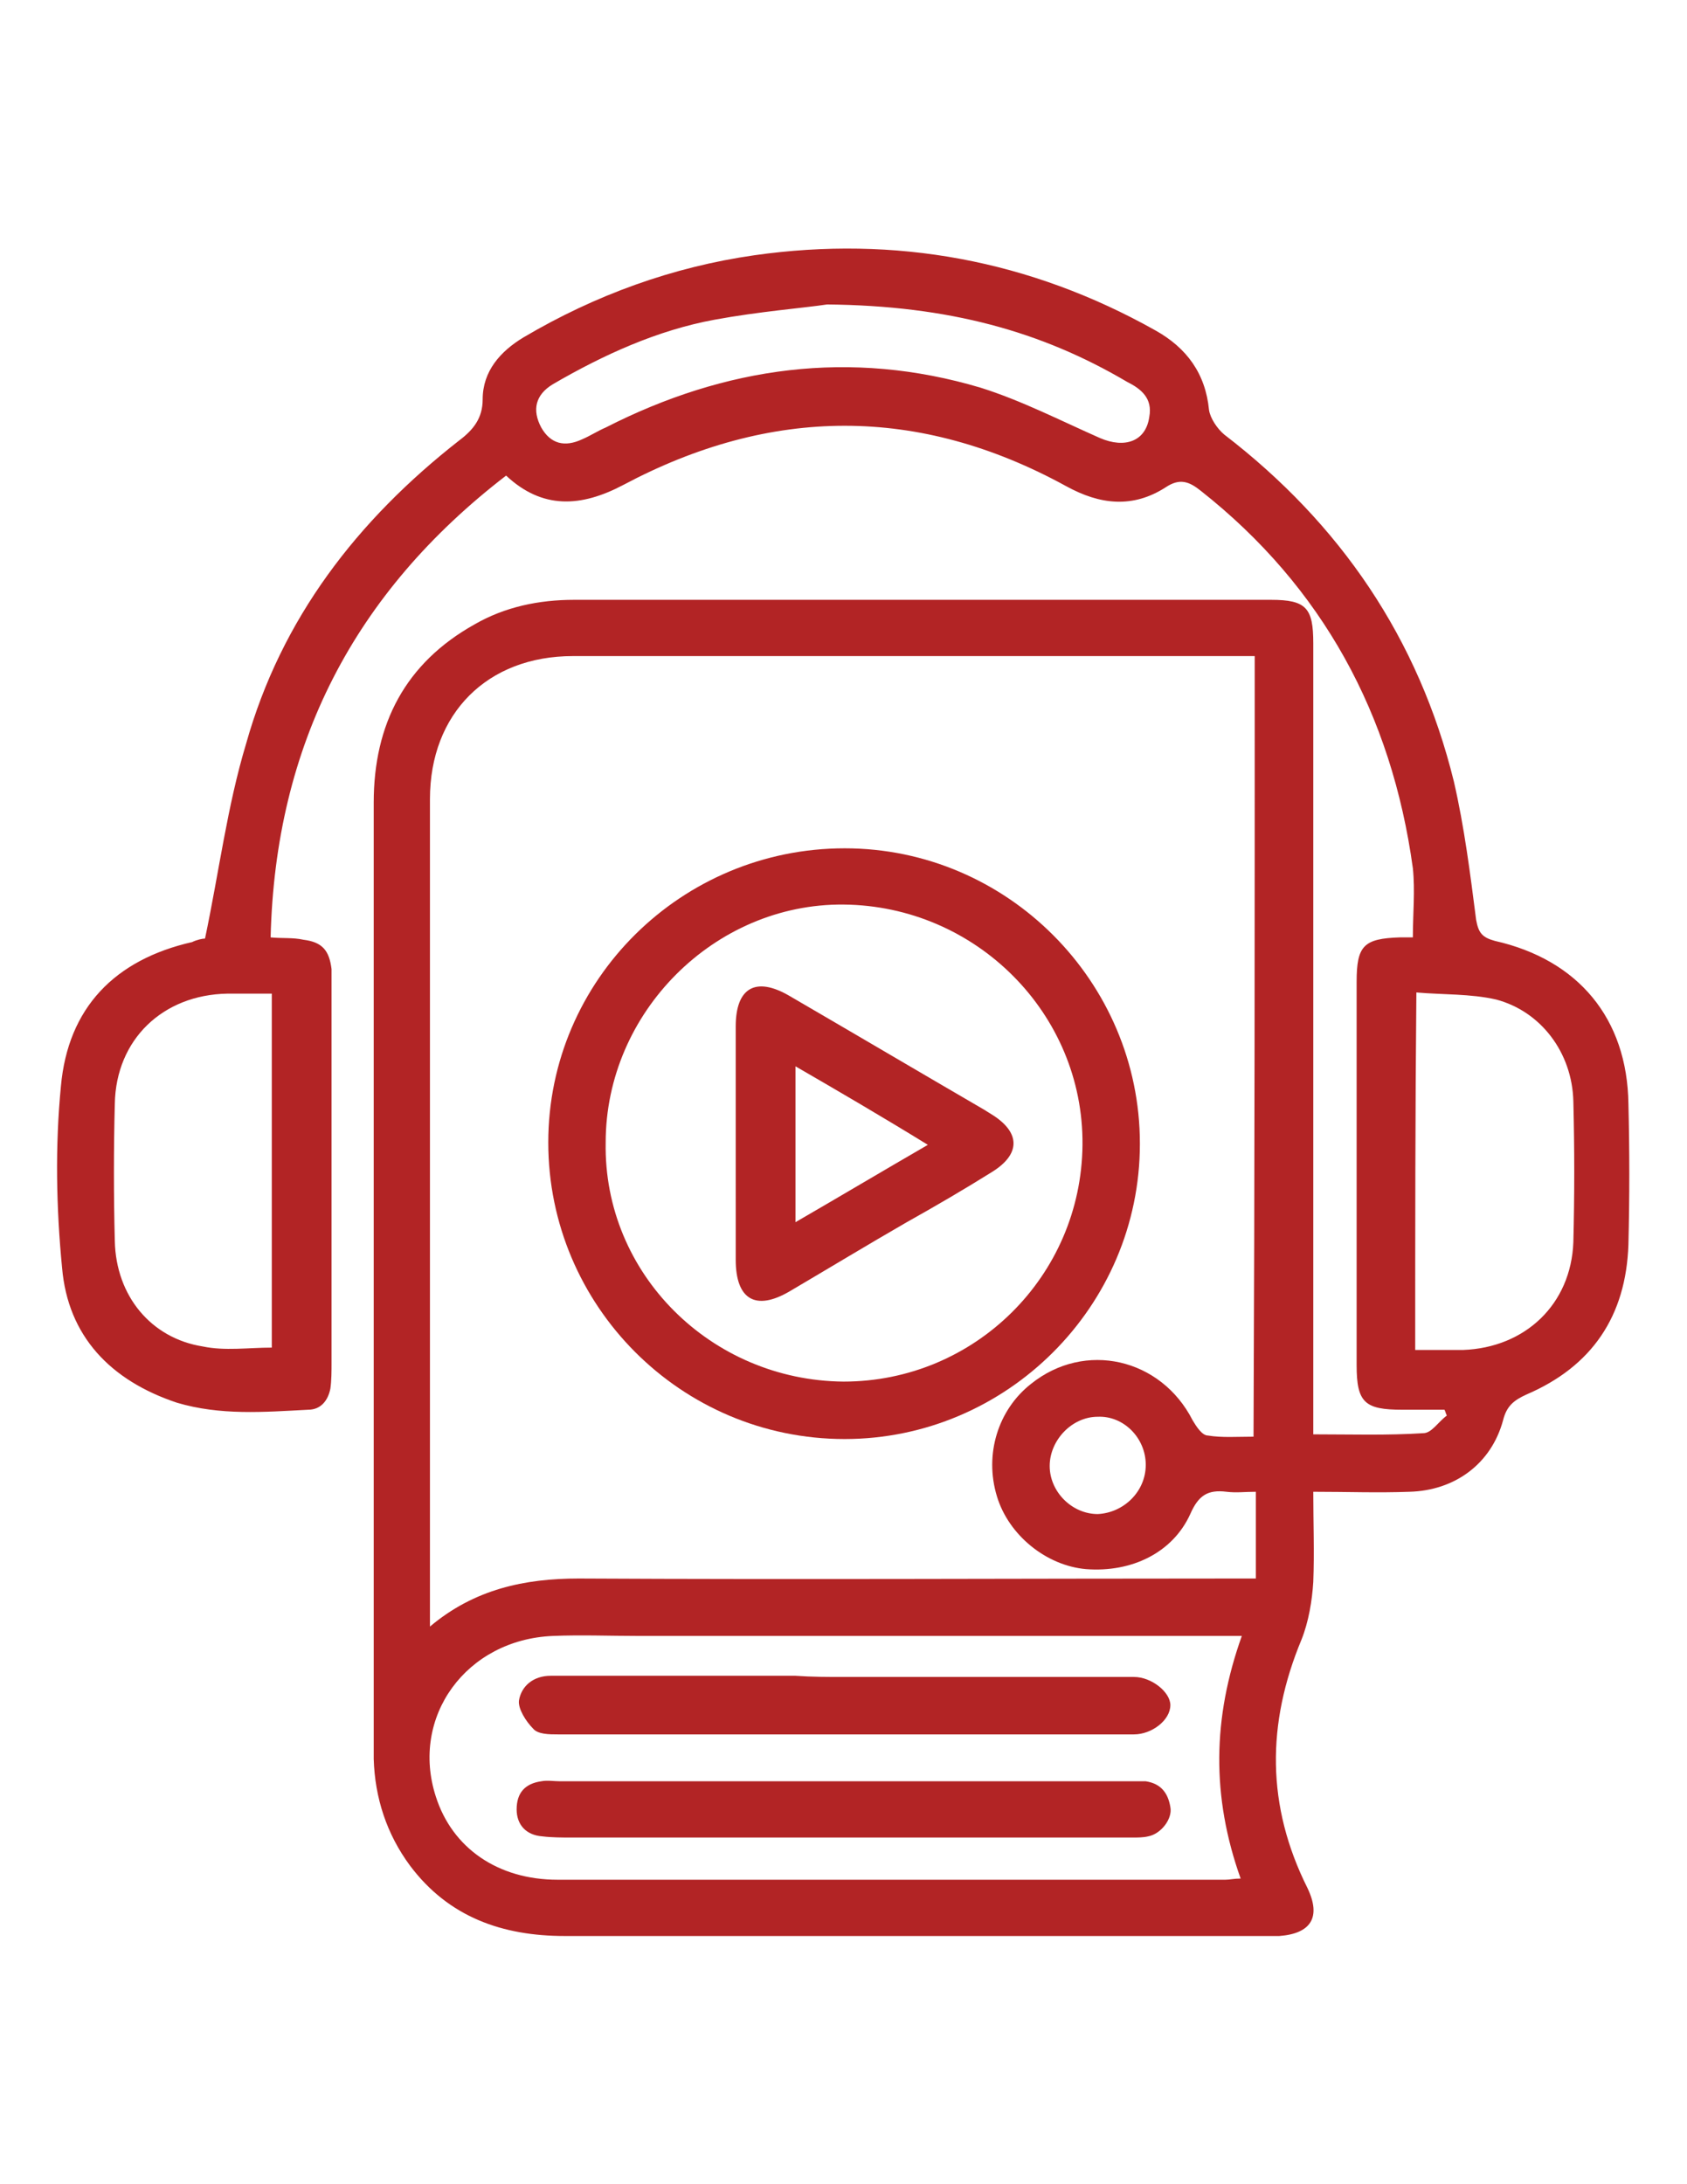
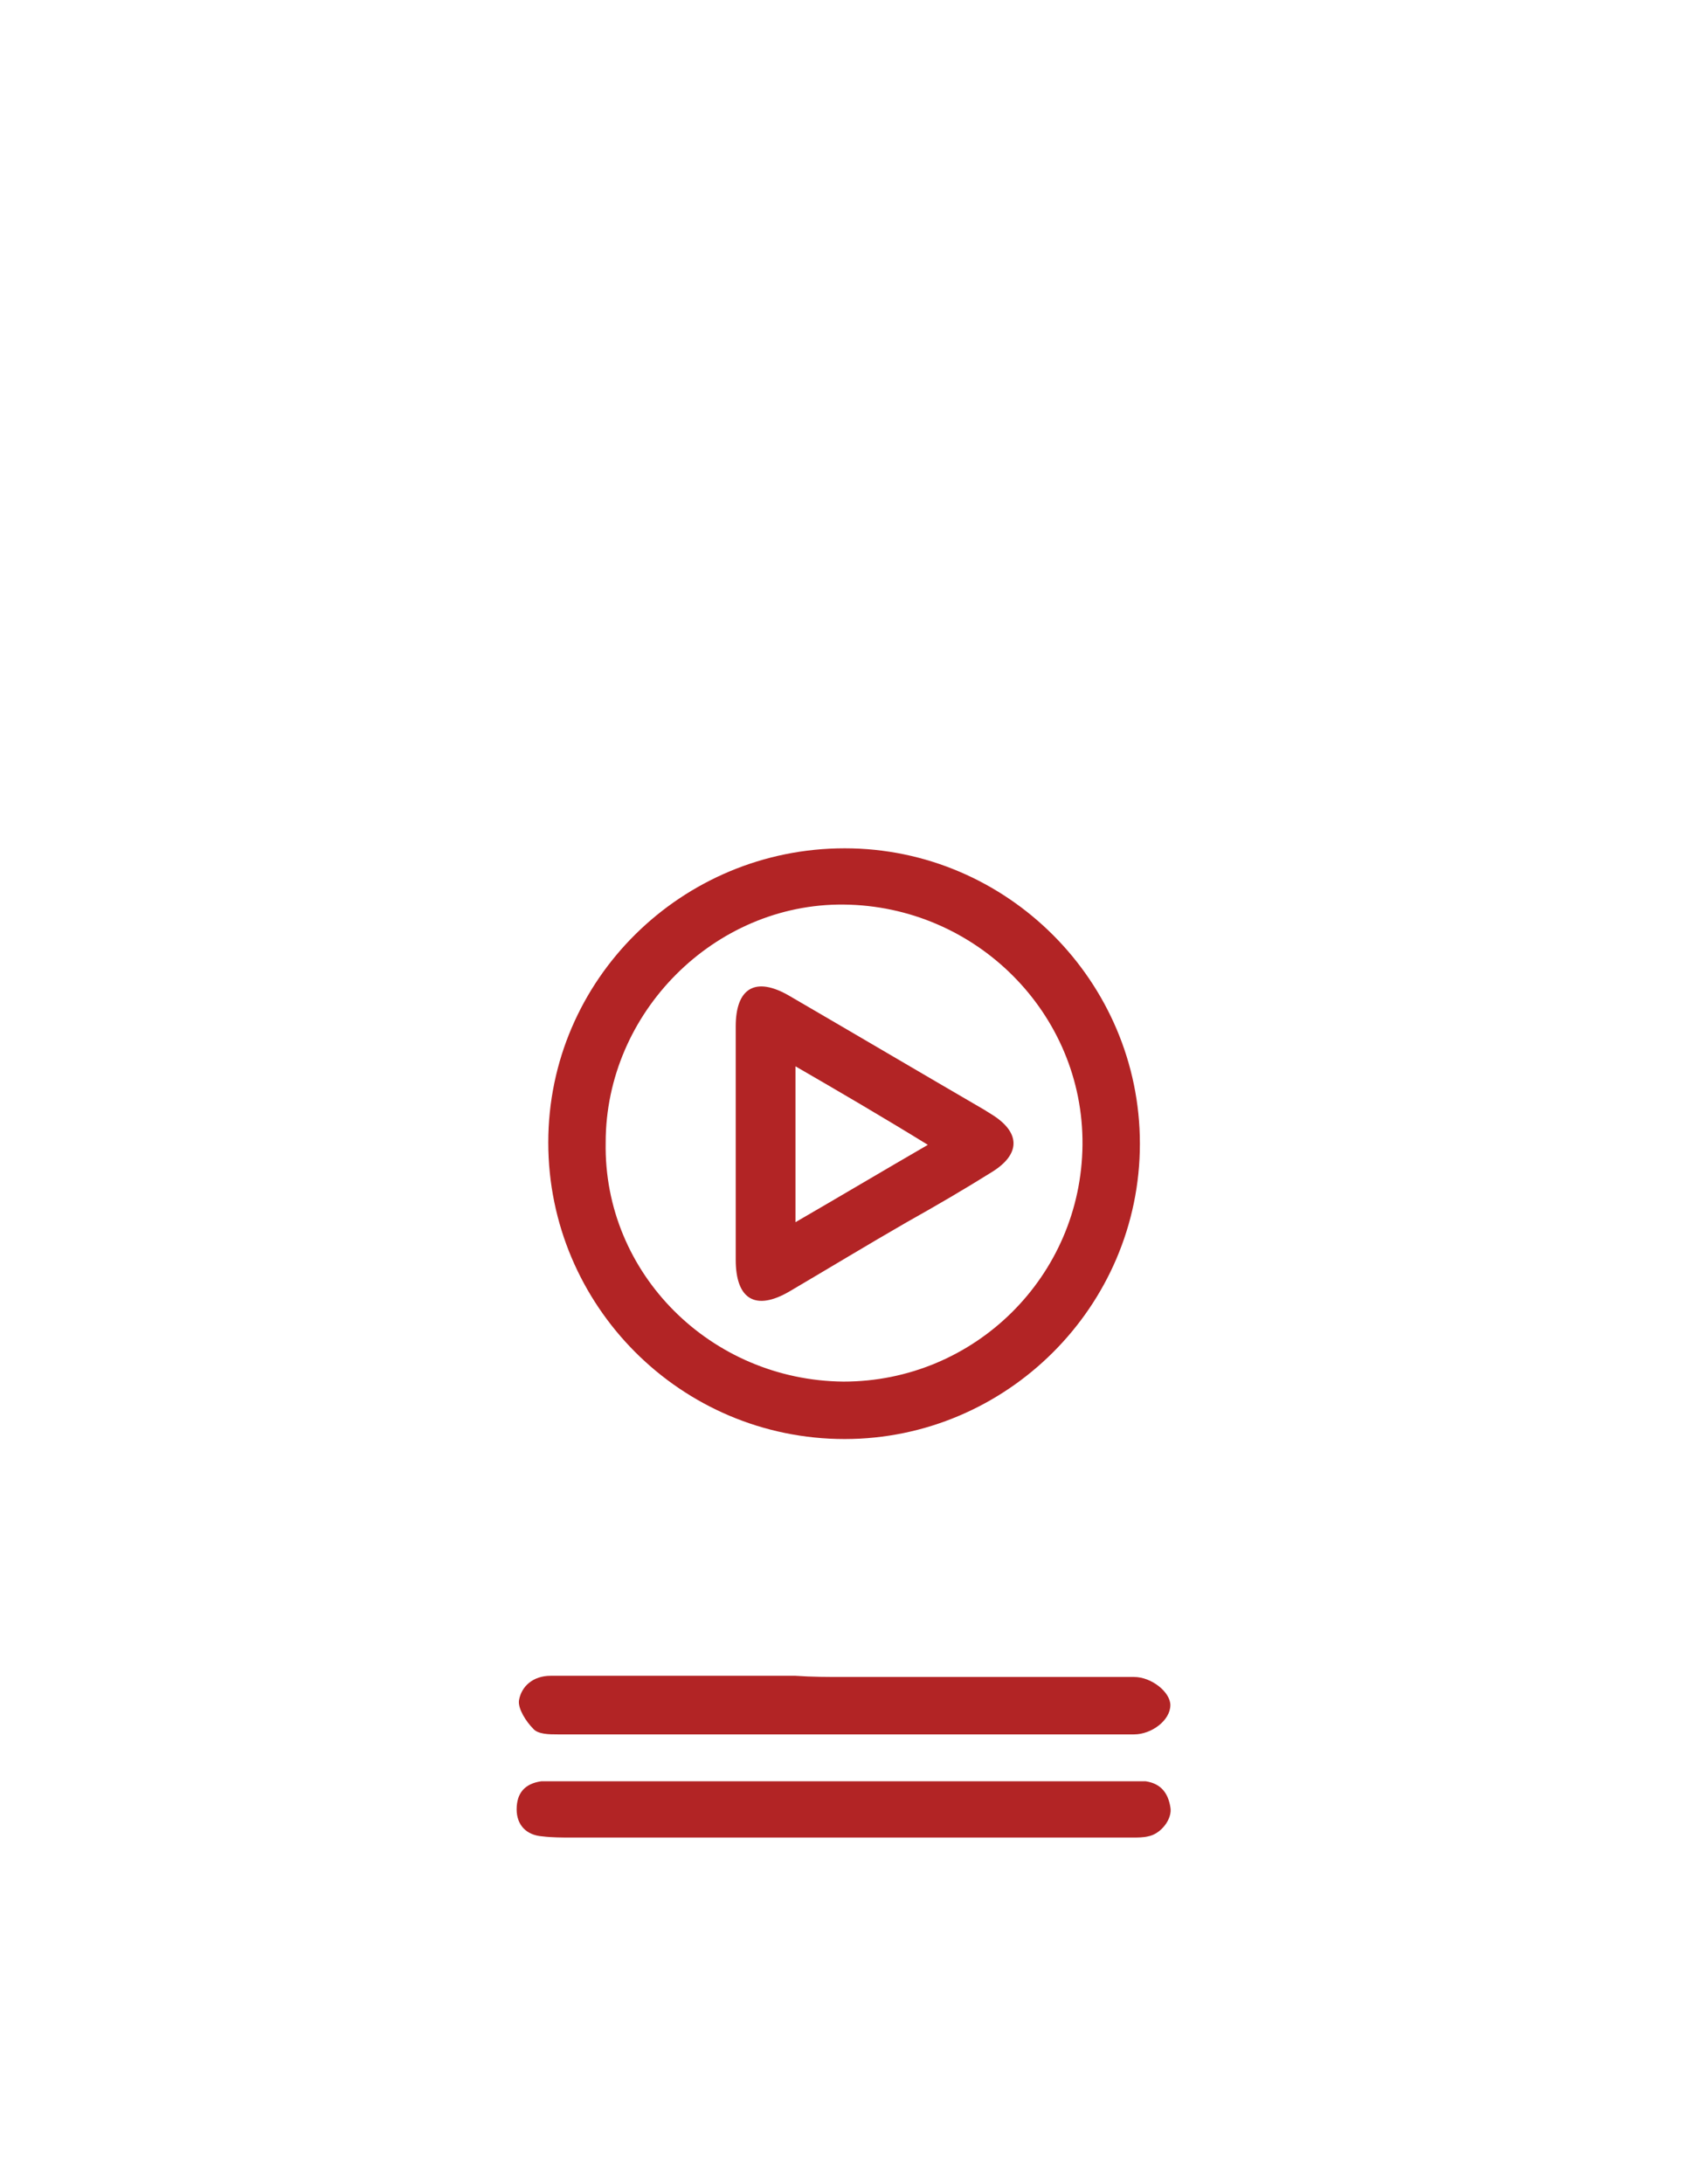
<svg xmlns="http://www.w3.org/2000/svg" version="1.1" id="Layer_1" x="0px" y="0px" width="612px" height="792px" viewBox="0 0 612 792" enable-background="new 0 0 612 792" xml:space="preserve">
  <g>
-     <path fill="#B22425" d="M74.375,340.325c5.1-24.225,8.075-48.025,14.875-70.55C102,224.3,129.625,188.6,166.6,159.7   c5.1-3.825,8.5-8.075,8.5-14.875c0-10.2,6.375-17.425,14.875-22.525C215.9,107,243.95,96.8,273.7,92.55   c51-7.225,99.875,1.7,145.35,27.2c11.476,6.375,18.275,15.725,19.55,28.9c0.426,2.975,2.976,6.8,5.525,8.925   c42.075,32.3,70.55,73.95,83.3,125.8c3.825,16.575,5.95,33.575,8.075,50.15c0.85,4.675,2.125,6.375,6.8,7.65   c30.175,6.8,48.025,28.05,48.45,59.075c0.425,17,0.425,34,0,51c-0.85,25.925-13.175,44.2-36.975,54.4   c-4.676,2.125-7.226,4.25-8.5,9.35c-4.25,15.725-17.426,25.5-34,25.925c-11.476,0.425-22.525,0-34.851,0   c0,11.05,0.425,22.101,0,32.726c-0.425,6.8-1.7,14.449-4.25,20.824c-12.75,30.601-12.75,60.351,2.125,90.101   C479.4,695.2,475.575,701.15,464.1,702c-1.699,0-3.399,0-5.1,0c-84.575,0-169.575,0-254.15,0c-22.525,0-42.075-6.8-56.1-25.5   c-8.5-11.475-12.75-24.65-13.175-38.675c0-27.2,0-54.825,0-82.025c0-88.399,0-176.8,0-264.775c0-28.475,11.475-50.575,36.55-64.6   c11.05-6.375,23.375-8.925,36.125-8.925c84.15,0,168.725,0,252.875,0c12.75,0,15.3,2.975,15.3,15.725c0,92.65,0,185.3,0,278.375   c0,2.551,0,5.525,0,8.5c13.601,0,26.775,0.426,39.95-0.425c2.975,0,5.525-4.25,8.5-6.375c-0.425-0.85-0.425-1.274-0.85-2.125   c-5.101,0-10.2,0-15.301,0c-13.6,0-16.574-2.55-16.574-16.149c0-46.325,0-92.65,0-138.976c0-13.175,2.55-15.725,15.725-16.15   c1.275,0,2.975,0,4.675,0c0-8.5,0.851-17,0-25.075c-7.649-55.675-32.725-102-76.925-136.85c-4.25-3.4-7.65-4.675-12.75-1.275   c-11.9,7.65-23.8,6.375-36.125-0.425c-53.55-29.325-107.1-28.9-160.65-0.425c-15.3,8.075-29.325,8.925-42.5-3.4   c-55.25,42.5-83.725,97.75-85.425,167.45c4.25,0.425,8.075,0,11.9,0.85c6.8,0.85,9.35,3.825,10.2,10.625c0,1.7,0,3.4,0,5.1   c0,45.9,0,91.8,0,137.7c0,2.976,0,6.375-0.425,9.351c-0.85,4.25-3.4,7.649-8.075,7.649c-16.15,0.851-31.875,2.125-47.6-2.55   C39.95,500.55,24.65,484.4,22.525,459.75c-2.125-21.675-2.55-44.2-0.425-65.875c2.55-28.475,19.55-45.9,47.6-52.275   C71.4,340.75,73.525,340.325,74.375,340.325z M455.175,237.9c-3.399,0-5.95,0-8.925,0c-79.475,0-158.95,0-238.425,0   c-31.025,0-51.85,20.825-51.85,51.85c0,97.75,0,195.075,0,292.825c0,2.125,0,3.825,0,7.225c16.15-13.6,34.425-17.425,53.975-17.425   c79.9,0.425,159.375,0,239.274,0c2.125,0,4.25,0,6.375,0c0-11.05,0-20.825,0-31.45c-3.824,0-7.225,0.425-10.625,0   c-6.8-0.85-10.199,1.275-13.175,8.075c-6.375,14.025-21.25,21.25-37.825,19.975c-14.449-1.274-28.05-12.324-32.3-26.35   c-4.675-15.3,0.425-31.45,12.325-40.8c19.55-15.726,47.175-9.351,58.65,13.175c1.274,2.125,3.399,5.525,5.524,5.525   c5.101,0.85,10.625,0.425,16.575,0.425C455.175,426.175,455.175,332.675,455.175,237.9z M450.5,593.2c-3.4,0-5.525,0-8.075,0   c-70.125,0-140.25,0-210.8,0c-10.2,0-20.825-0.425-31.025,0c-31.45,1.274-51.85,29.325-42.5,58.225   c5.95,18.7,22.525,30.175,44.2,30.175c80.75,0,161.5,0,242.25,0c1.7,0,2.976-0.425,5.525-0.425   C439.45,651.425,439.875,622.95,450.5,593.2z M513.4,489.5c5.949,0,11.899,0,17.425,0c22.524-0.85,39.1-16.575,39.95-39.1   c0.425-17,0.425-34,0-51c-0.426-17.851-11.9-32.726-28.051-36.976c-9.35-2.125-19.125-1.7-28.899-2.55   C513.4,403.65,513.4,446.15,513.4,489.5z M98.6,488.65c0-42.5,0-85.426,0-128.351c-5.525,0-11.05,0-16.15,0   c-23.375,0.425-40.375,16.575-40.8,39.95c-0.425,16.575-0.425,33.15,0,49.725c0.425,19.976,13.175,35.275,31.875,38.25   C81.6,489.925,90.1,488.65,98.6,488.65z M300.05,110.4c-8.5,1.275-24.65,2.55-40.8,5.525c-20.825,3.825-40.375,12.75-58.65,23.375   c-6.375,3.825-7.65,9.35-4.25,15.725c3.4,5.95,8.5,7.225,14.875,4.25c2.975-1.275,5.525-2.975,8.5-4.25   c43.35-22.1,88.825-28.475,136-14.45c14.875,4.675,28.9,11.9,43.351,18.275c8.925,3.825,16.575,1.275,17.85-7.65   c1.275-6.8-2.975-10.2-8.075-12.75C377.825,120.175,344.25,110.825,300.05,110.4z M415.65,531.15   c0-9.775-8.075-17.851-17.426-17.426c-9.35,0-17.425,8.5-17.425,17.851c0,9.35,8.075,17.425,17.425,17.425   C407.575,548.575,415.65,540.925,415.65,531.15z" />
    <path fill="#B22425" d="M413.525,414.7c0,59.075-48.45,107.1-107.101,107.1c-59.5,0-107.525-48.45-107.525-107.524   c0-59.075,48.45-106.675,107.525-106.675C365.5,307.6,413.525,356.05,413.525,414.7z M306,500.975c47.6,0,86.275-38.25,86.7-85.85   c0.425-47.6-38.675-86.7-86.7-87.125c-46.75-0.425-86.275,39.1-86.275,86.275C218.875,461.875,257.975,500.55,306,500.975z" />
    <path fill="#B22425" d="M306,608.075c35.275,0,70.125,0,105.4,0c6.375,0,13.175,5.524,13.175,10.2   c0,5.524-6.8,10.625-13.175,10.625c-69.7,0-139.4,0-209.101,0c-2.975,0-7.225,0-8.925-2.125c-2.55-2.551-5.525-7.226-5.1-10.2   c0.85-5.101,5.1-8.925,11.475-8.925c29.75,0,59.075,0,88.825,0C294.525,608.075,300.475,608.075,306,608.075L306,608.075z" />
-     <path fill="#B22425" d="M306,645.9c34.85,0,69.275,0,104.125,0c1.7,0,3.825,0,5.525,0c5.524,0.85,8.074,4.25,8.925,9.35   c0.85,4.25-3.4,9.775-8.075,10.625c-1.7,0.425-3.825,0.425-5.525,0.425c-68,0-135.575,0-203.575,0c-3.4,0-7.225,0-10.625-0.425   c-5.95-0.425-9.35-4.25-9.35-9.775c0-5.949,2.975-9.35,8.925-10.199c2.125-0.426,4.675,0,6.8,0   C237.575,645.9,271.575,645.9,306,645.9L306,645.9z" />
+     <path fill="#B22425" d="M306,645.9c34.85,0,69.275,0,104.125,0c1.7,0,3.825,0,5.525,0c5.524,0.85,8.074,4.25,8.925,9.35   c0.85,4.25-3.4,9.775-8.075,10.625c-1.7,0.425-3.825,0.425-5.525,0.425c-68,0-135.575,0-203.575,0c-3.4,0-7.225,0-10.625-0.425   c-5.95-0.425-9.35-4.25-9.35-9.775c0-5.949,2.975-9.35,8.925-10.199C237.575,645.9,271.575,645.9,306,645.9L306,645.9z" />
    <path fill="#B22425" d="M266.9,415.125c0-14.45,0-28.475,0-42.925c0-14.025,7.225-18.275,19.55-11.05   c23.375,13.6,47.175,27.625,70.55,41.225c1.275,0.85,2.125,1.275,3.4,2.125c9.774,6.375,9.774,14.025-0.426,20.4   c-10.199,6.375-20.399,12.324-31.024,18.274c-14.025,8.075-28.05,16.575-42.5,25.075c-12.325,7.225-19.55,2.975-19.55-11.475   C266.9,442.75,266.9,428.725,266.9,415.125z M288.575,386.65c0,19.125,0,36.975,0,56.525c16.15-9.35,31.875-18.7,48.024-28.05   C320.025,404.925,304.725,396,288.575,386.65z" />
  </g>
</svg>